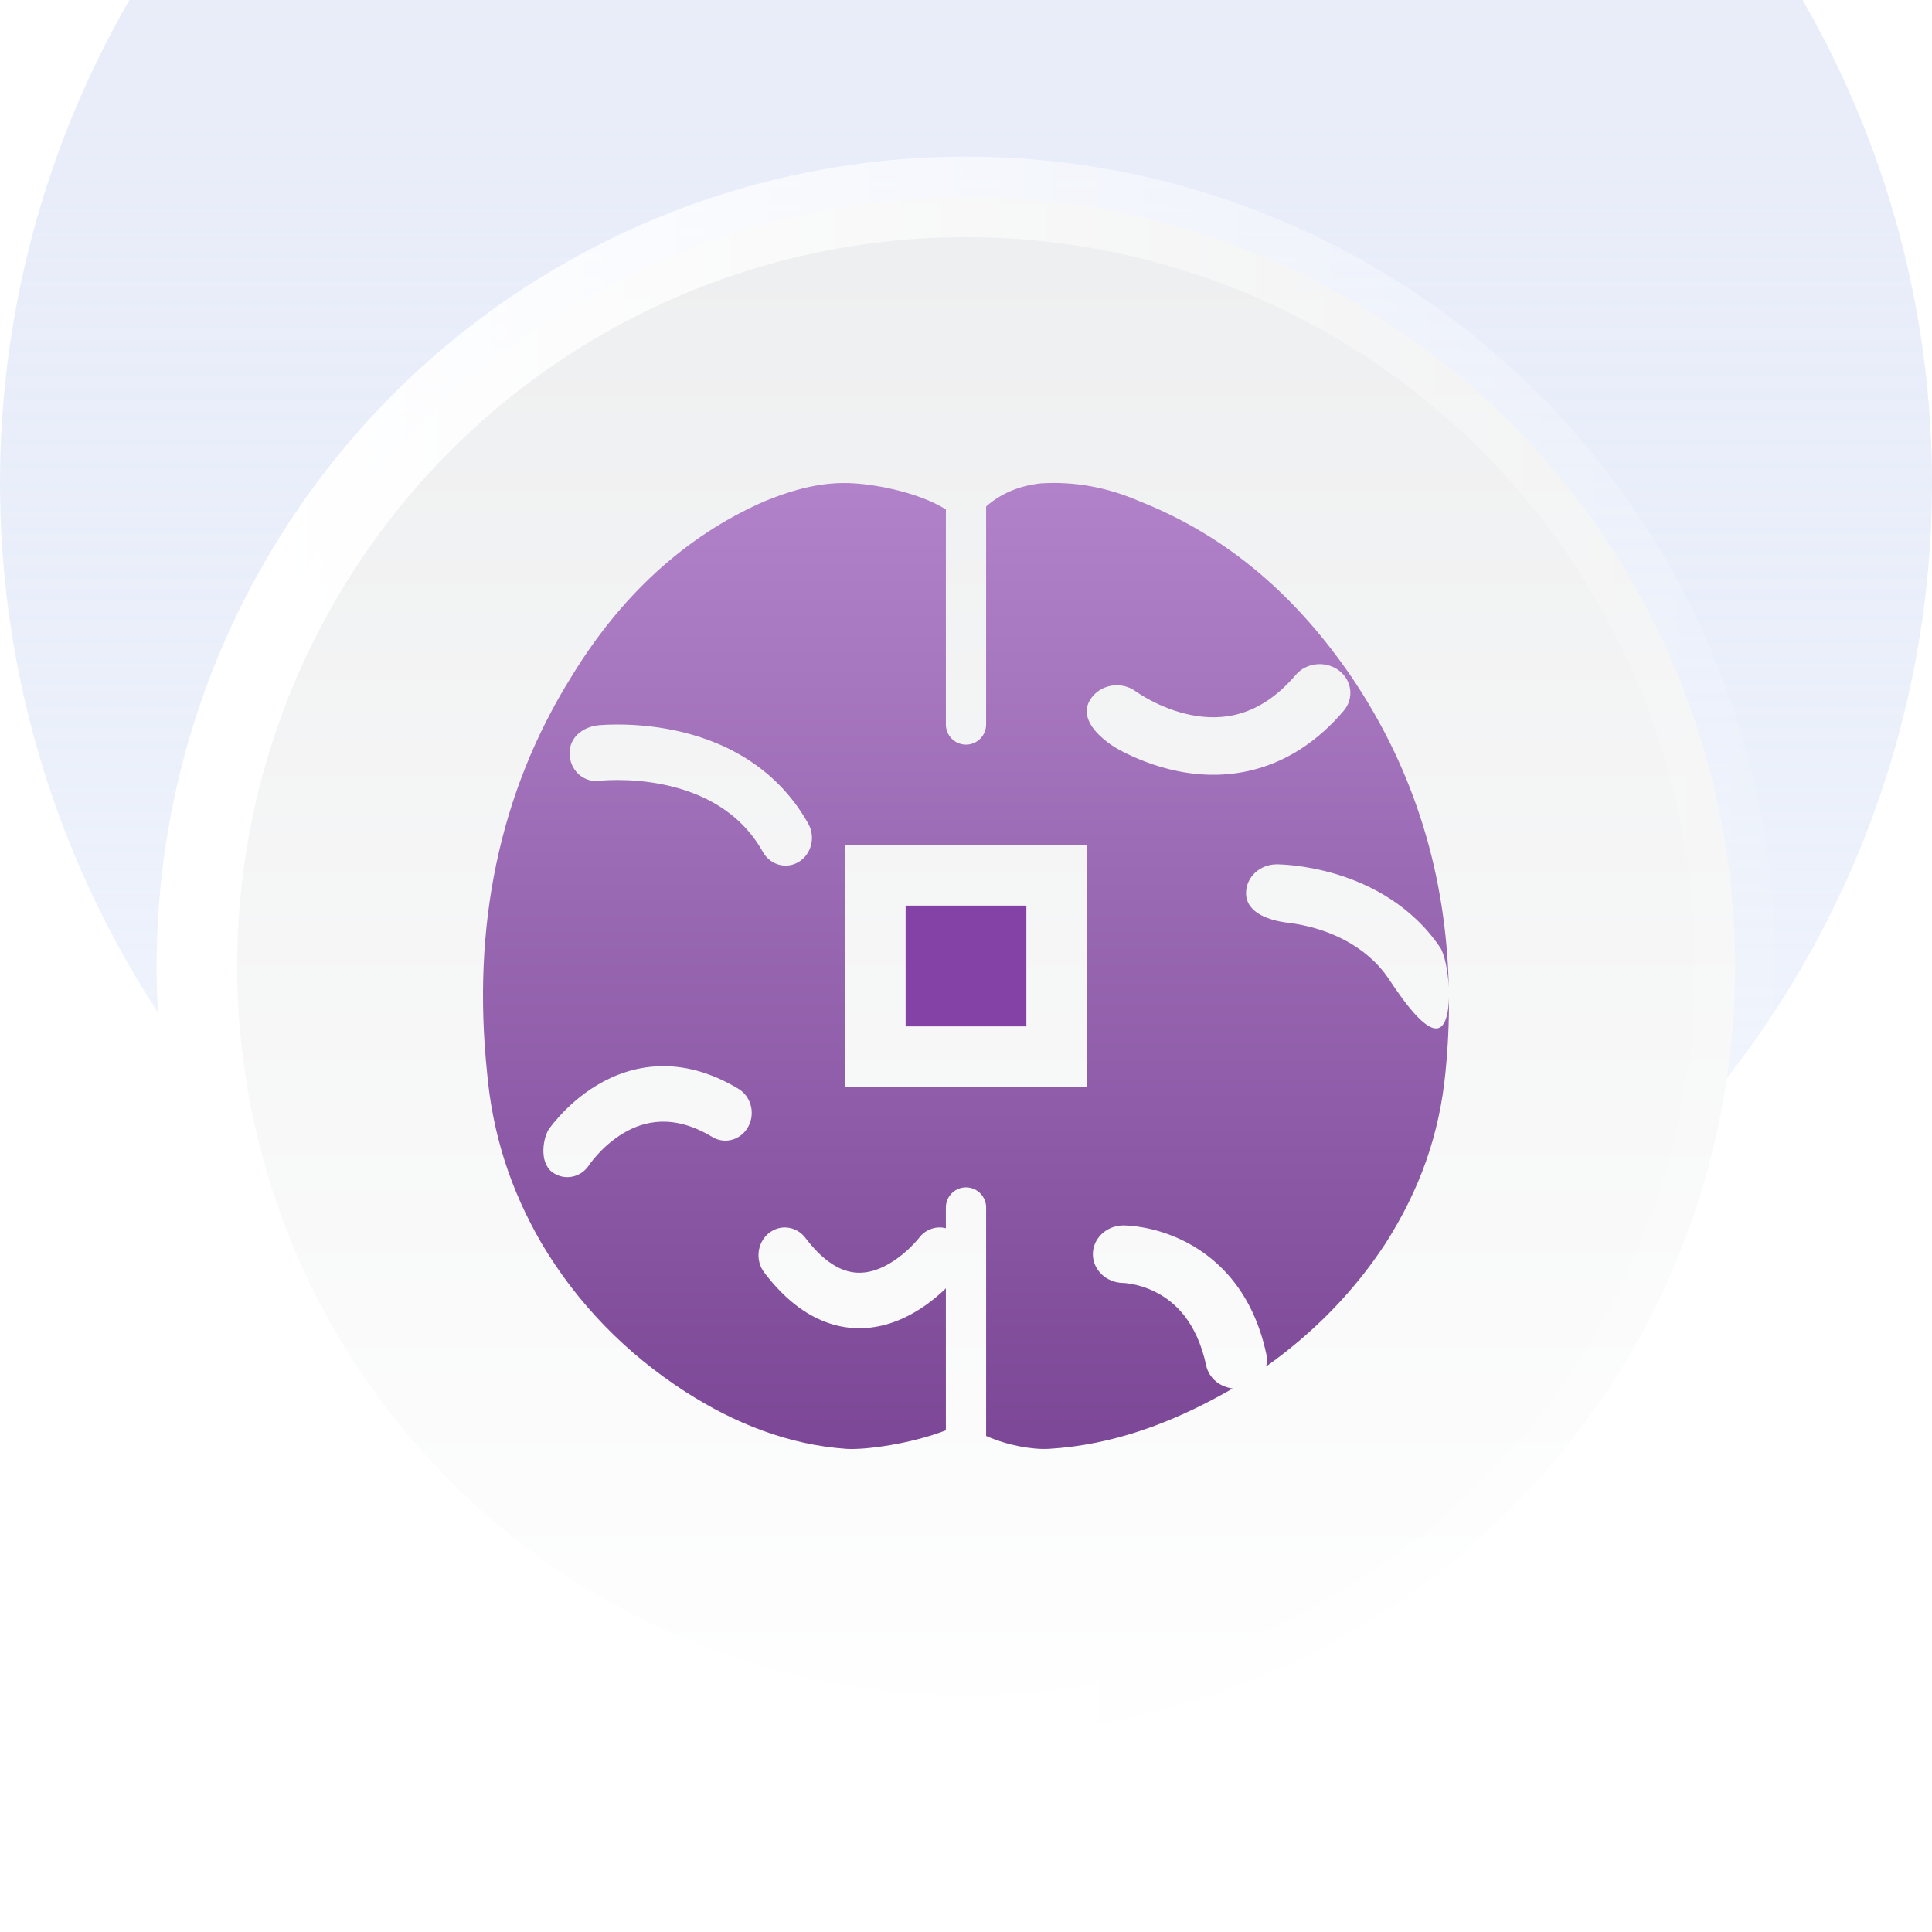
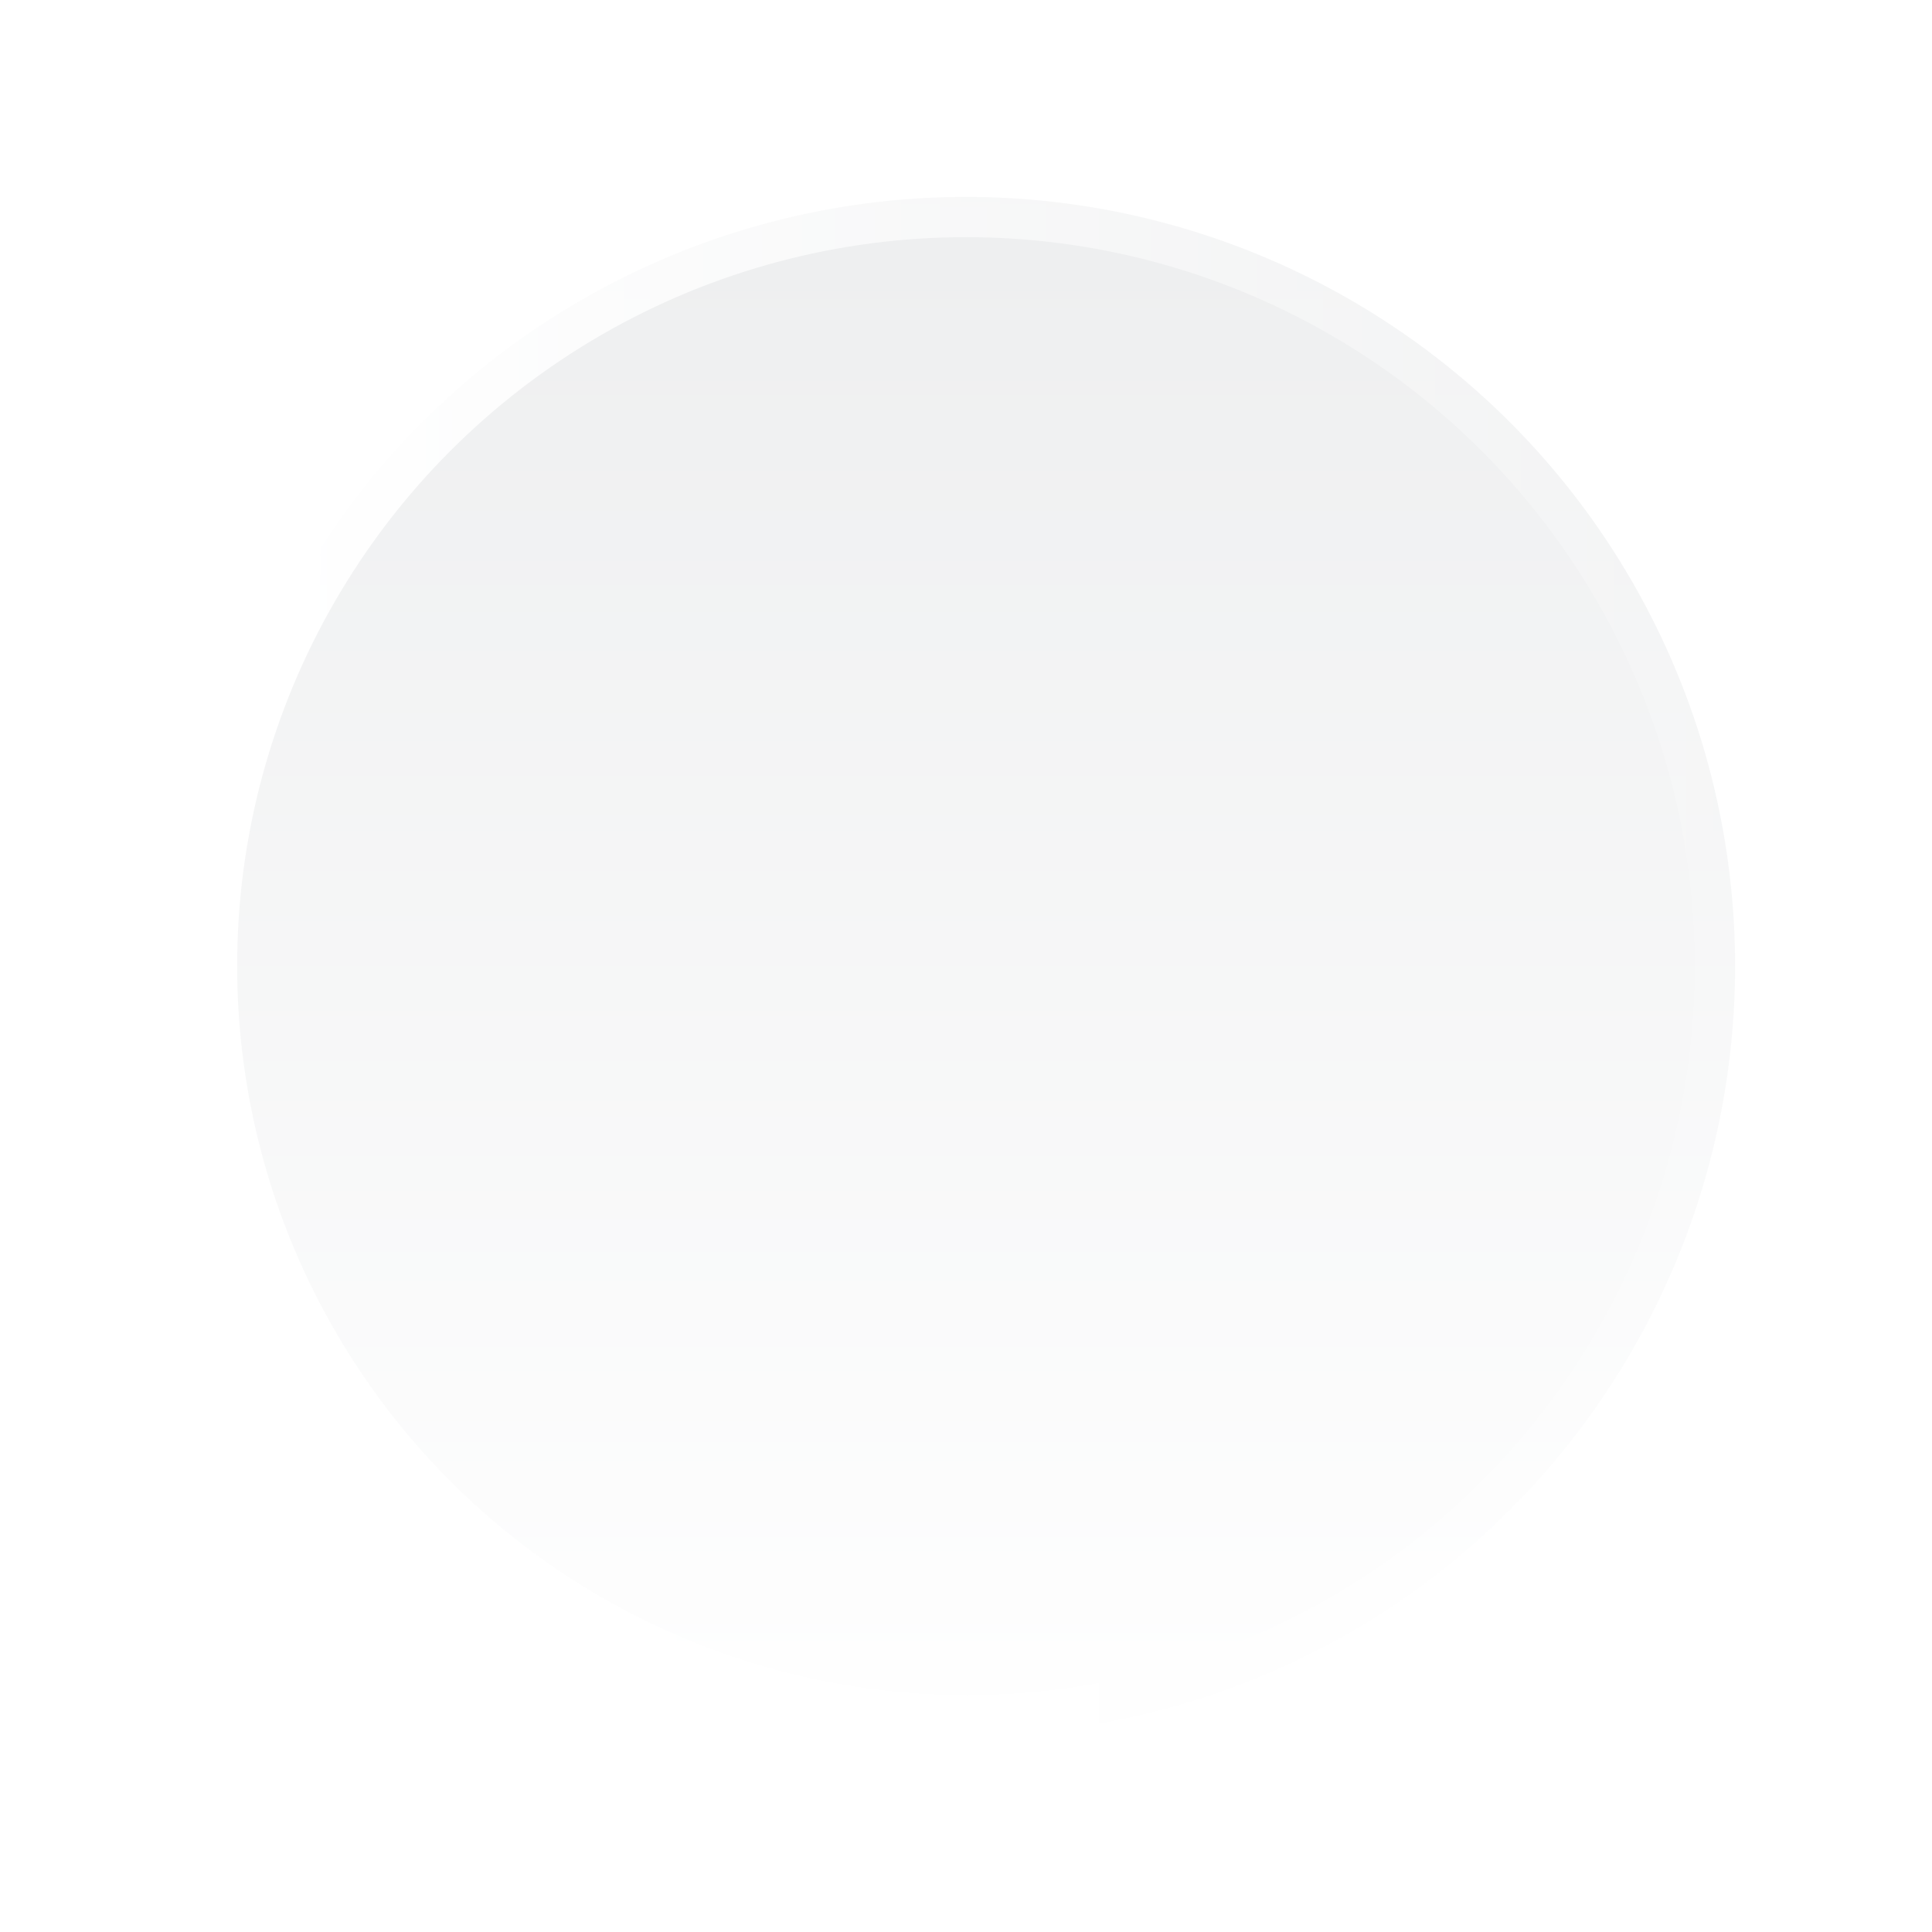
<svg xmlns="http://www.w3.org/2000/svg" width="48" height="48" viewBox="0 0 48 48" fill="none">
  <g filter="url(#filter0_bii_2710_10741)">
-     <circle cx="24" cy="24" r="24" fill="url(#paint0_linear_2710_10741)" />
-   </g>
+     </g>
  <circle cx="24" cy="24" r="19.108" fill="url(#paint1_linear_2710_10741)" stroke="url(#paint2_linear_2710_10741)" stroke-width="2" />
-   <path fill-rule="evenodd" clip-rule="evenodd" d="M21.216 12.008C21.823 12.044 22.85 12.248 23.5 12.656V18C23.5 18.276 23.724 18.5 24 18.5C24.276 18.5 24.5 18.276 24.5 18V12.583C24.863 12.265 25.306 12.069 25.866 12.008C26.711 11.959 27.507 12.106 28.303 12.45C30.541 13.333 32.233 14.853 33.576 16.816C35.167 19.169 35.931 21.773 35.995 24.528C35.974 24.115 35.888 23.698 35.779 23.538C35.068 22.489 34.039 21.976 33.224 21.726C32.815 21.601 32.45 21.539 32.184 21.507C32.051 21.491 31.941 21.483 31.862 21.479C31.822 21.477 31.79 21.476 31.766 21.475L31.737 21.475L31.727 21.474L31.723 21.474L31.72 21.474C31.299 21.474 30.958 21.794 30.958 22.189C30.958 22.694 31.564 22.874 31.993 22.925C32.984 23.043 33.947 23.5 34.493 24.305L34.541 24.376C34.805 24.769 35.446 25.723 35.779 25.524C35.928 25.436 35.992 25.133 35.999 24.785C36.004 25.392 35.975 26.006 35.914 26.627C35.764 28.196 35.267 29.57 34.422 30.894C33.635 32.097 32.63 33.116 31.456 33.951C31.481 33.853 31.484 33.75 31.462 33.645C31.138 32.125 30.298 31.292 29.475 30.863C29.077 30.656 28.701 30.552 28.423 30.5C28.283 30.474 28.165 30.46 28.078 30.453C28.035 30.45 27.999 30.448 27.971 30.447L27.936 30.446L27.924 30.445L27.919 30.445L27.916 30.445L27.915 30.445C27.494 30.445 27.152 30.765 27.152 31.16C27.152 31.552 27.489 31.87 27.906 31.875L27.908 31.875C27.914 31.875 27.926 31.875 27.945 31.877C27.983 31.88 28.045 31.887 28.124 31.902C28.283 31.932 28.502 31.992 28.734 32.113C29.171 32.34 29.731 32.821 29.967 33.925C30.033 34.236 30.305 34.459 30.624 34.495C30.58 34.521 30.536 34.547 30.492 34.574C29.099 35.358 27.656 35.898 26.065 35.996C25.635 36.02 25.021 35.907 24.5 35.676V30C24.5 29.724 24.276 29.5 24 29.5C23.724 29.5 23.5 29.724 23.5 30V30.515C23.261 30.454 22.999 30.538 22.835 30.753L22.826 30.765C22.816 30.777 22.8 30.796 22.778 30.822C22.734 30.872 22.666 30.945 22.579 31.027C22.401 31.194 22.162 31.38 21.892 31.498C21.627 31.615 21.352 31.659 21.07 31.585C20.789 31.511 20.423 31.299 20.01 30.755C19.784 30.457 19.372 30.409 19.09 30.647C18.808 30.885 18.762 31.319 18.988 31.616C19.536 32.338 20.132 32.759 20.753 32.922C21.372 33.085 21.939 32.971 22.395 32.771C22.846 32.573 23.208 32.284 23.451 32.056C23.468 32.04 23.484 32.024 23.5 32.008V35.536C22.644 35.869 21.512 36.026 21.036 35.997C19.591 35.899 18.237 35.358 17.018 34.571C15.573 33.637 14.354 32.408 13.451 30.884C12.684 29.557 12.233 28.181 12.097 26.608C11.736 23.068 12.368 19.725 14.219 16.776C15.393 14.859 16.973 13.335 19.004 12.45C19.727 12.155 20.449 11.958 21.216 12.008ZM33.383 17.661C33.646 17.353 33.592 16.903 33.264 16.657C32.935 16.41 32.455 16.46 32.192 16.768C31.716 17.327 31.242 17.598 30.824 17.723C30.4 17.85 29.978 17.841 29.587 17.763C29.193 17.684 28.845 17.536 28.592 17.403C28.467 17.337 28.369 17.278 28.305 17.236C28.273 17.216 28.249 17.2 28.235 17.19L28.222 17.18C27.893 16.935 27.415 16.986 27.152 17.293C26.677 17.85 27.427 18.43 27.848 18.651C28.19 18.83 28.682 19.043 29.268 19.16C29.857 19.279 30.555 19.303 31.286 19.085C32.023 18.866 32.739 18.415 33.383 17.661ZM14.886 19.4L14.884 19.4C14.526 19.445 14.199 19.176 14.156 18.798C14.102 18.331 14.486 18.044 14.906 18.015C15.012 18.007 15.161 18 15.343 18C15.706 18 16.207 18.029 16.76 18.145C17.857 18.375 19.243 18.97 20.082 20.466C20.265 20.794 20.162 21.216 19.851 21.41C19.54 21.604 19.138 21.495 18.954 21.167C18.38 20.142 17.41 19.687 16.504 19.497C16.056 19.403 15.644 19.379 15.343 19.379C15.194 19.379 15.074 19.385 14.994 19.39C14.954 19.393 14.924 19.396 14.905 19.398L14.886 19.4ZM14.641 28.937L14.636 28.946C14.432 29.259 14.026 29.34 13.727 29.127C13.378 28.876 13.497 28.237 13.652 28.03C13.709 27.954 13.792 27.851 13.898 27.734C14.108 27.502 14.423 27.206 14.833 26.96C15.684 26.45 16.914 26.187 18.347 27.052C18.661 27.241 18.77 27.662 18.59 27.992C18.41 28.323 18.011 28.437 17.697 28.248C16.725 27.662 15.992 27.852 15.48 28.158C15.21 28.32 14.993 28.522 14.843 28.687C14.769 28.769 14.714 28.839 14.679 28.886C14.661 28.909 14.649 28.927 14.641 28.937ZM21 27V21H27V27H21Z" fill="url(#paint3_linear_2710_10741)" />
-   <path d="M25.5 22.5H22.5V25.5H25.5V22.5Z" fill="#8442A6" />
  <defs>
    <filter id="filter0_bii_2710_10741" x="-3" y="-16" width="54" height="68" filterUnits="userSpaceOnUse" color-interpolation-filters="sRGB">
      <feFlood flood-opacity="0" result="BackgroundImageFix" />
      <feGaussianBlur in="BackgroundImage" stdDeviation="1.5" />
      <feComposite in2="SourceAlpha" operator="in" result="effect1_backgroundBlur_2710_10741" />
      <feBlend mode="normal" in="SourceGraphic" in2="effect1_backgroundBlur_2710_10741" result="shape" />
      <feColorMatrix in="SourceAlpha" type="matrix" values="0 0 0 0 0 0 0 0 0 0 0 0 0 0 0 0 0 0 127 0" result="hardAlpha" />
      <feOffset dy="-16" />
      <feGaussianBlur stdDeviation="9" />
      <feComposite in2="hardAlpha" operator="arithmetic" k2="-1" k3="1" />
      <feColorMatrix type="matrix" values="0 0 0 0 1 0 0 0 0 1 0 0 0 0 1 0 0 0 0.25 0" />
      <feBlend mode="normal" in2="shape" result="effect2_innerShadow_2710_10741" />
      <feColorMatrix in="SourceAlpha" type="matrix" values="0 0 0 0 0 0 0 0 0 0 0 0 0 0 0 0 0 0 127 0" result="hardAlpha" />
      <feOffset dy="4" />
      <feGaussianBlur stdDeviation="2" />
      <feComposite in2="hardAlpha" operator="arithmetic" k2="-1" k3="1" />
      <feColorMatrix type="matrix" values="0 0 0 0 1 0 0 0 0 1 0 0 0 0 1 0 0 0 0.25 0" />
      <feBlend mode="normal" in2="effect2_innerShadow_2710_10741" result="effect3_innerShadow_2710_10741" />
    </filter>
    <linearGradient id="paint0_linear_2710_10741" x1="24" y1="0" x2="24" y2="48" gradientUnits="userSpaceOnUse">
      <stop stop-color="#97ACE1" stop-opacity="0.2" />
      <stop offset="1" stop-color="#E9F2FF" stop-opacity="0.5" />
    </linearGradient>
    <linearGradient id="paint1_linear_2710_10741" x1="24" y1="3.892" x2="24" y2="44.108" gradientUnits="userSpaceOnUse">
      <stop stop-color="#EDEEEF" />
      <stop offset="1" stop-color="white" />
    </linearGradient>
    <linearGradient id="paint2_linear_2710_10741" x1="6.405" y1="20.858" x2="48.192" y2="20.858" gradientUnits="userSpaceOnUse">
      <stop stop-color="white" />
      <stop offset="1" stop-color="white" stop-opacity="0" />
    </linearGradient>
    <linearGradient id="paint3_linear_2710_10741" x1="24" y1="11.999" x2="24" y2="36" gradientUnits="userSpaceOnUse">
      <stop stop-color="#B182C9" />
      <stop offset="1" stop-color="#7B4796" />
    </linearGradient>
  </defs>
</svg>